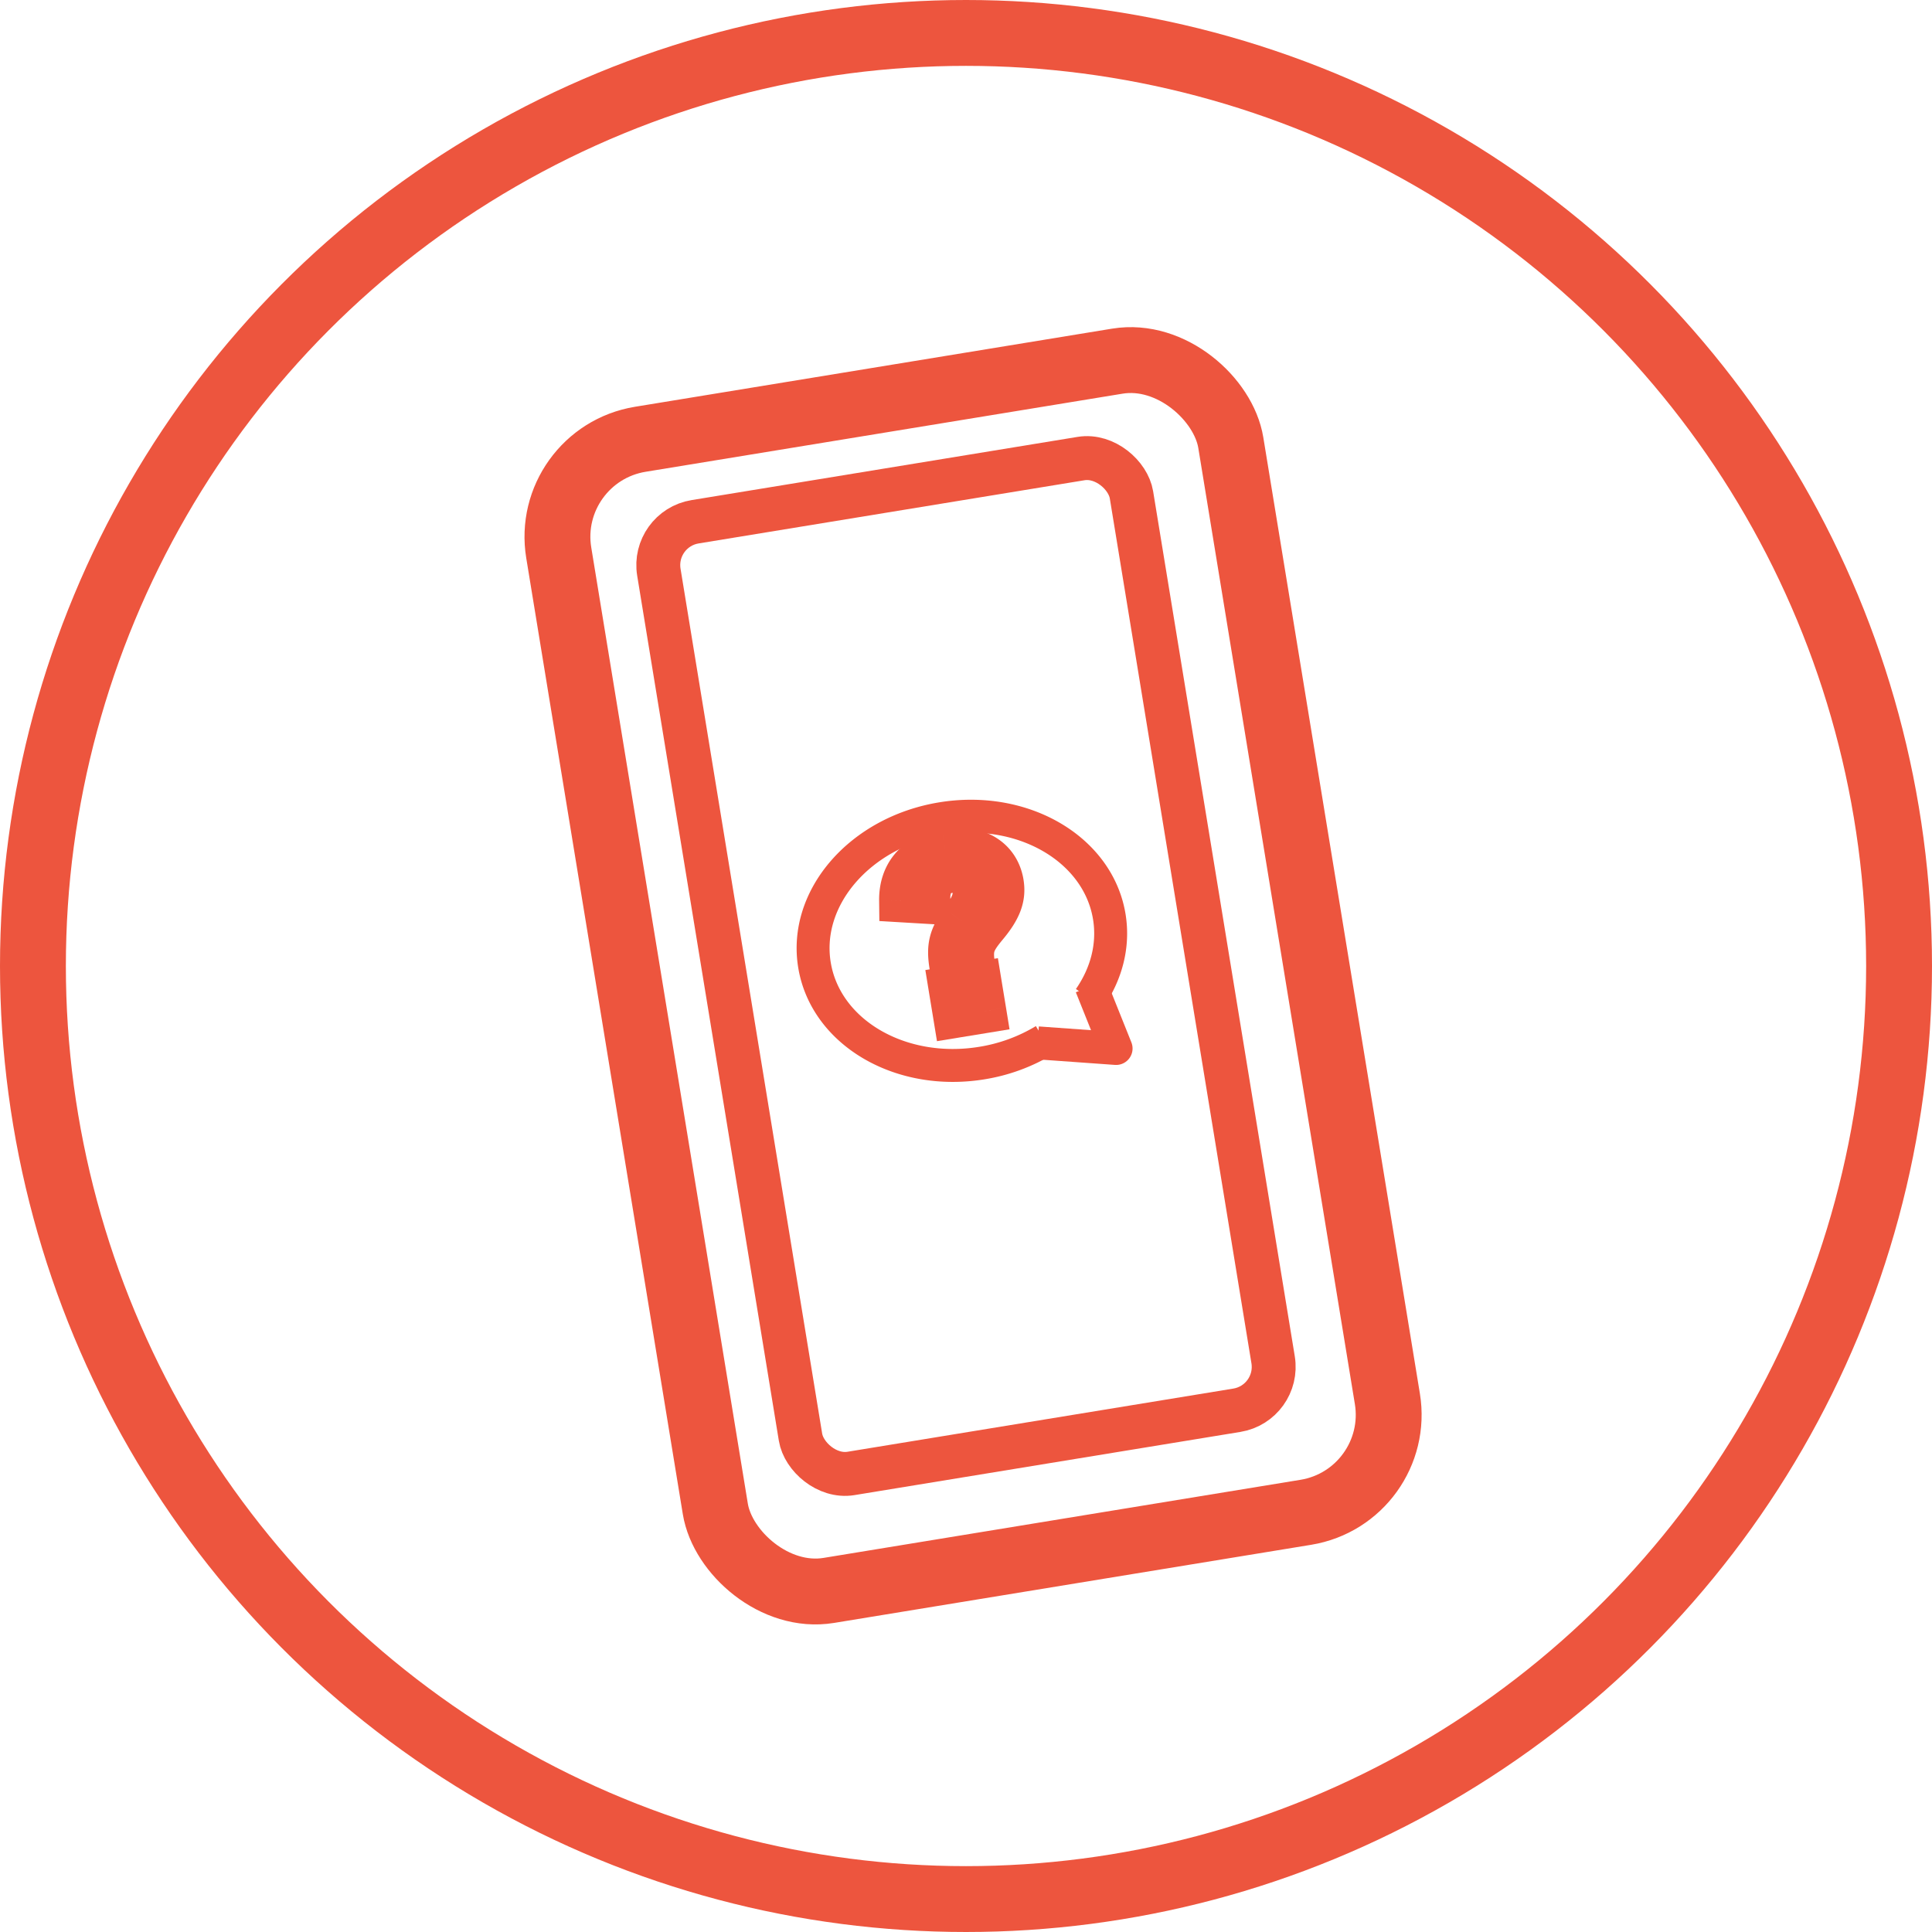
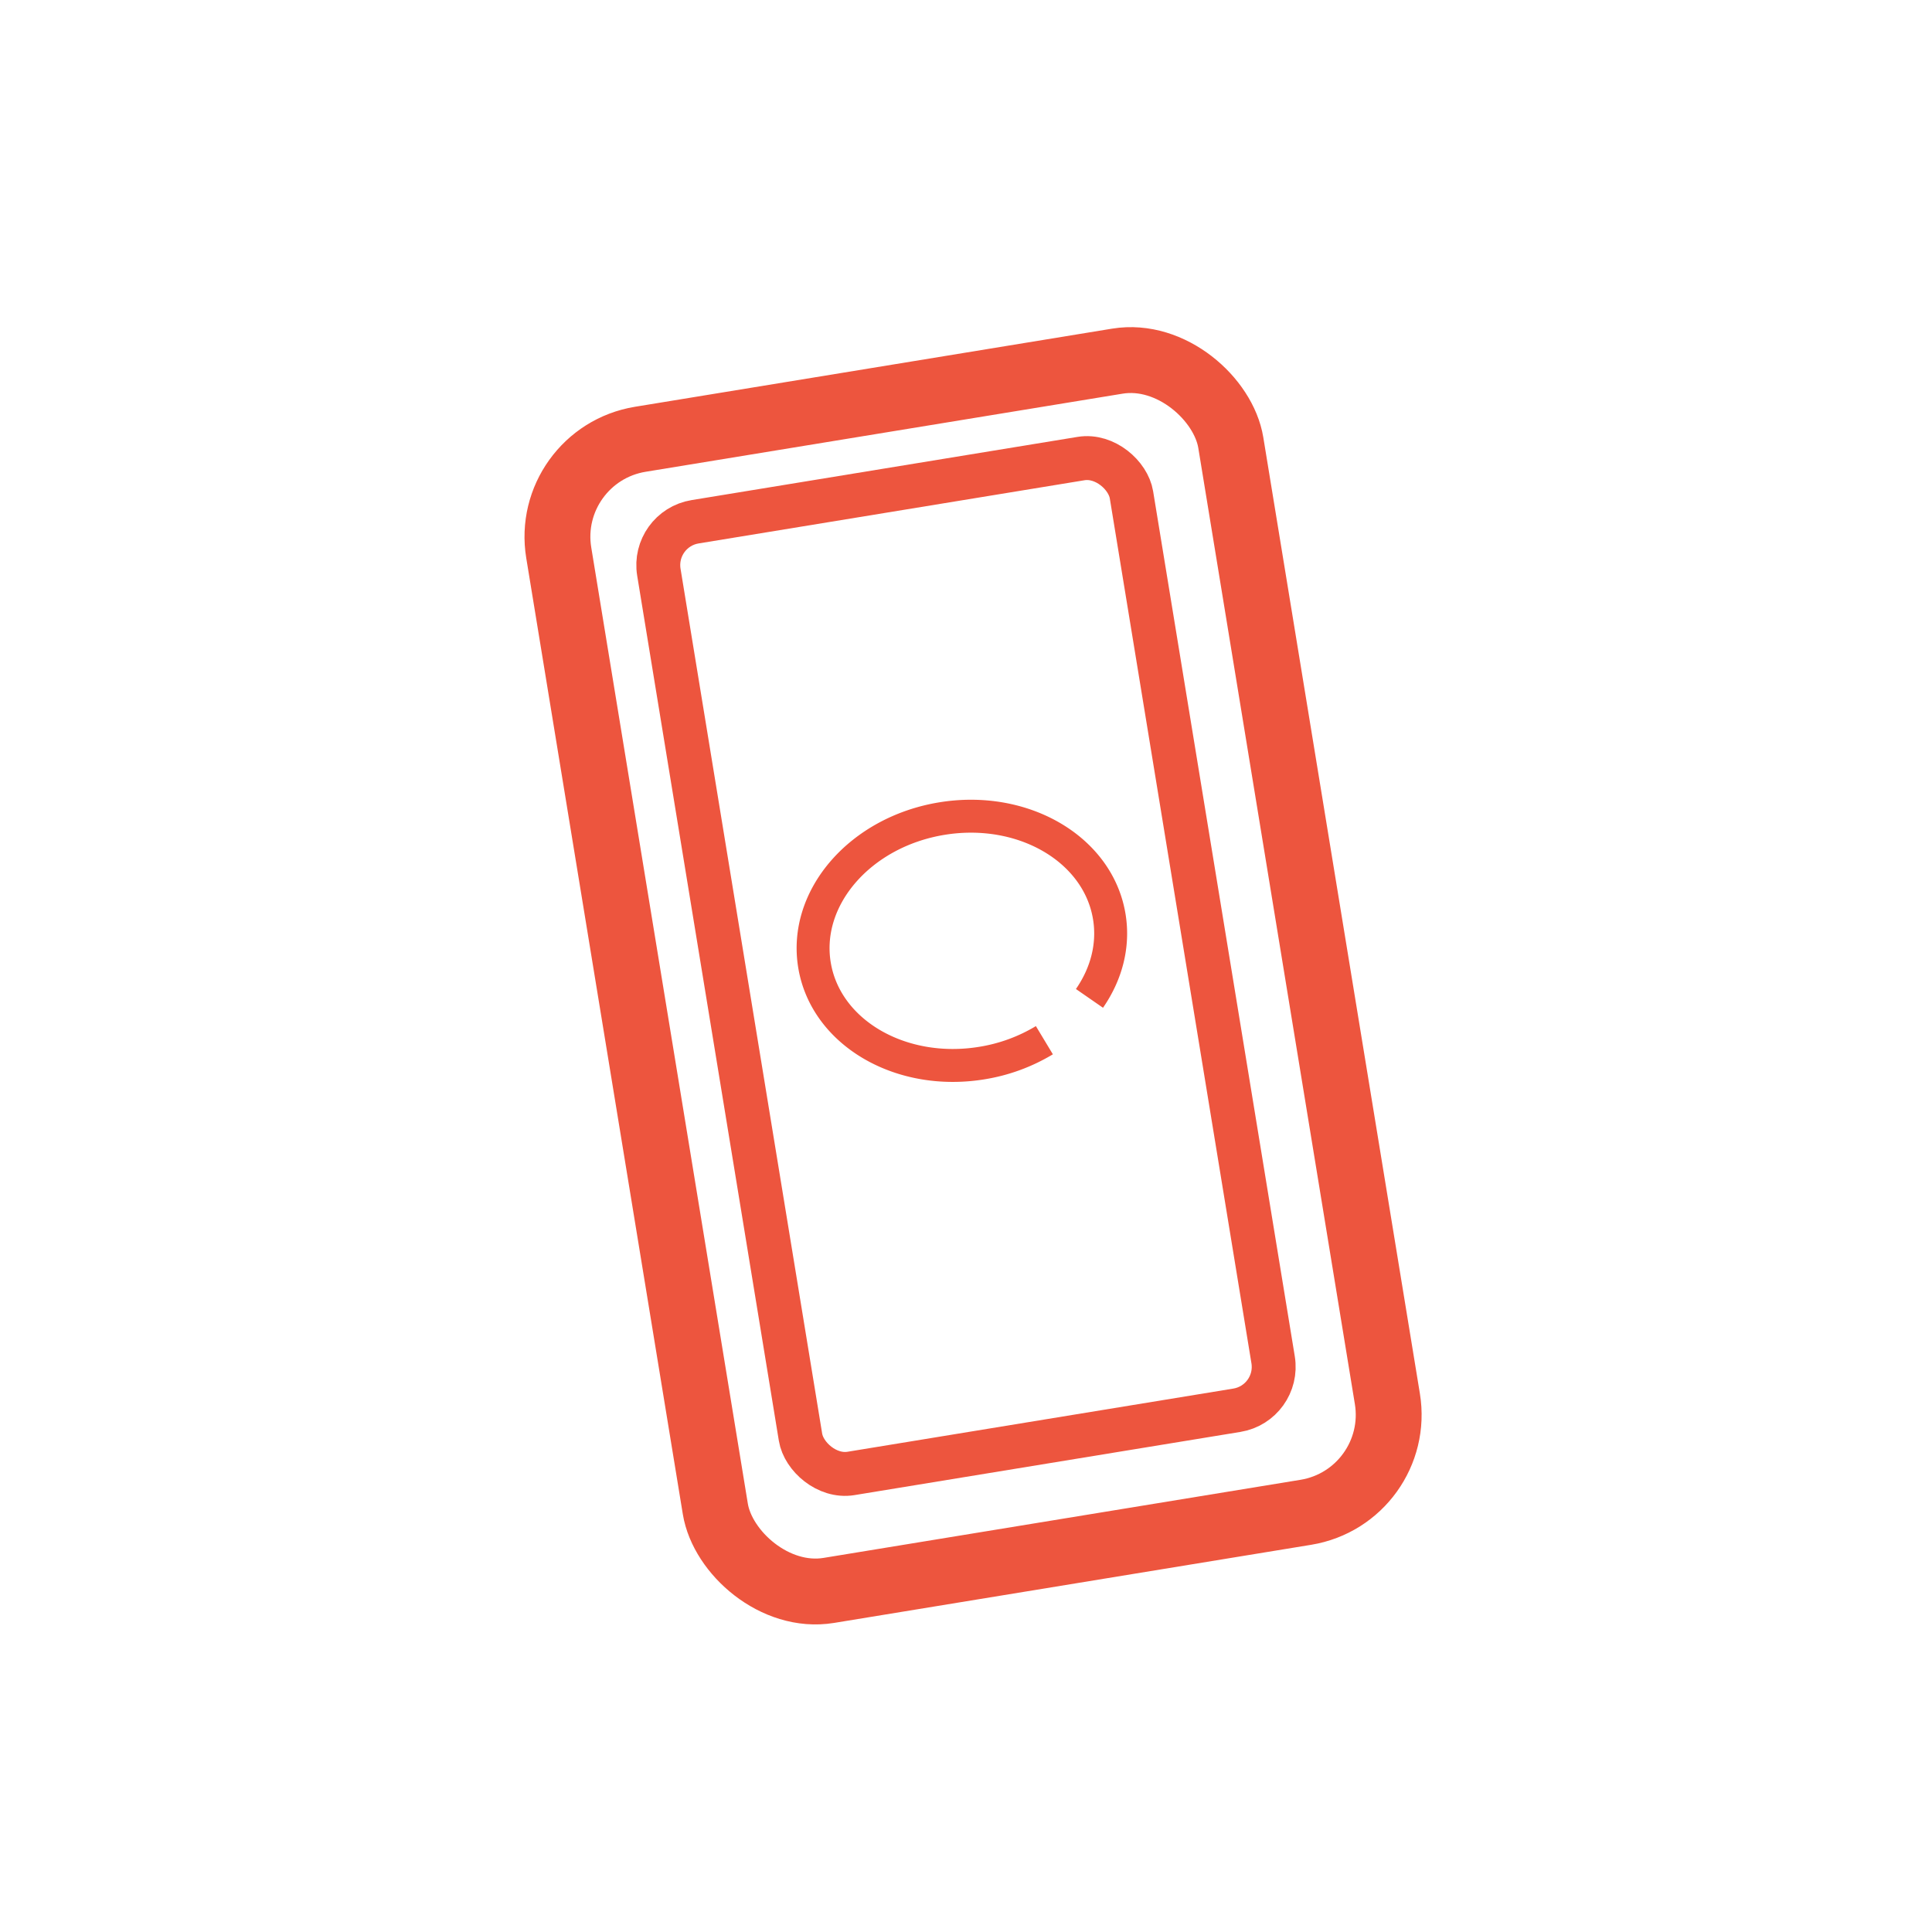
<svg xmlns="http://www.w3.org/2000/svg" width="88" height="88" fill="none">
  <rect x="24.723" y="20.736" width="31.019" height="53.131" rx="4.5" transform="rotate(-9.3 24.723 20.736)" stroke="#ED553E" stroke-width="3" />
  <rect x="29.687" y="24.089" width="21.813" height="43.925" rx="2" transform="rotate(-9.3 29.687 24.089)" stroke="#ED553E" stroke-width="2" />
-   <path d="M42.297 41.083c-.076-.758.26-1.294.925-1.403.628-.103 1.057.221 1.145.756.075.46-.024.793-.55 1.524-.516.73-.63 1.152-.486 2.024l.035.216.965-.158c-.124-.817-.067-1.116.544-1.851.67-.793.86-1.335.757-1.963-.184-1.125-1.185-1.712-2.572-1.484-1.313.215-2.03 1.064-2.017 2.265l1.254.074zm2.33 3.71l-1.33.217.207 1.266 1.33-.218-.206-1.266z" fill="#ED553E" />
-   <path d="M42.297 41.083l-.059.998 1.171.069-.117-1.167-.995.1zm1.52.877l-.812-.584-.004.007.816.577zm-.451 2.24l-.987.161.162.987.986-.161-.161-.987zm.965-.158l.162.987.976-.16-.149-.977-.989.15zm.544-1.851l-.764-.645-.005.006.77.639zm-3.832-1.182l-1 .011.01.932.931.055.06-.998zm3.585 3.783l.986-.161-.161-.987-.987.161.162.987zm-1.332.218l-.161-.987-.987.162.161.987.987-.162zm.208 1.266l-.987.162.161.986.987-.161-.161-.987zm1.33-.218l.162.987.987-.162-.161-.987-.987.162zm-1.542-5.075c-.022-.218.026-.297.028-.3l-.001.001-.003.002s.018-.011.068-.02l-.323-1.973c-.582.095-1.092.398-1.418.9-.313.482-.395 1.05-.341 1.59l1.99-.2zm.092-.316a.271.271 0 01.086-.005c.001 0-.016-.003-.039-.02a.172.172 0 01-.05-.05c-.008-.014-.005-.016-.001.005l1.973-.323a1.9 1.9 0 00-.79-1.28c-.448-.308-.985-.386-1.502-.301l.323 1.974zm-.004-.07c.015.097.01.122-.007.17-.032.092-.119.263-.368.61l1.624 1.166c.277-.384.502-.745.632-1.117.146-.418.152-.789.092-1.152l-1.973.323zm-.38.786c-.284.402-.525.812-.644 1.297-.121.492-.094.967-.012 1.466l1.973-.323c-.06-.374-.048-.546-.019-.666.031-.126.105-.293.336-.62L43 41.383zm-.656 2.763l.035.215 1.974-.323-.036-.215-1.973.323zm1.183 1.04l.966-.157-.323-1.974-.966.158.323 1.974zm1.793-1.294c-.06-.392-.043-.488-.03-.537.016-.055.066-.177.355-.525l-1.539-1.278c-.322.388-.606.782-.741 1.264-.137.489-.087.95-.022 1.376l1.977-.3zm.32-1.056c.37-.438.664-.872.839-1.334.184-.488.218-.96.14-1.435l-1.974.323a.717.717 0 01-.037.404c-.062.163-.197.397-.497.752l1.529 1.29zm.98-2.77c-.139-.842-.603-1.535-1.321-1.952-.697-.404-1.543-.498-2.401-.357l.323 1.974c.53-.087.878-.001 1.075.113.174.101.303.263.35.546l1.973-.323zm-3.722-2.31c-.835.138-1.57.493-2.096 1.09-.528.602-.768 1.365-.759 2.174l2-.023c-.005-.392.107-.654.262-.83.16-.182.439-.358.916-.436l-.323-1.974zm-1.914 4.251l1.254.074.118-1.997-1.254-.073-.118 1.996zm3.482 1.798l-1.331.218.323 1.974 1.331-.218-.323-1.974zm-2.157 1.367l.208 1.266 1.973-.324-.207-1.265-1.974.323zm1.356 2.09l1.331-.217-.323-1.974-1.331.218.323 1.974zm2.157-1.366l-.208-1.265-1.973.323.207 1.265 1.974-.323z" fill="#ED553E" />
  <path d="M47.57 47.38a7.95 7.95 0 01-2.846 1.041c-3.708.608-7.122-1.393-7.626-4.468-.504-3.075 2.094-6.06 5.802-6.667 3.709-.608 7.123 1.393 7.627 4.468.215 1.317-.138 2.617-.903 3.721" stroke="#ED553E" stroke-width="1.5" />
-   <path d="M47.264 47.501l3.573.256-1.138-2.84" stroke="#ED553E" stroke-width="1.5" stroke-linejoin="round" />
-   <circle cx="44" cy="44" r="42.5" stroke="#ED553E" stroke-width="3" />
</svg>